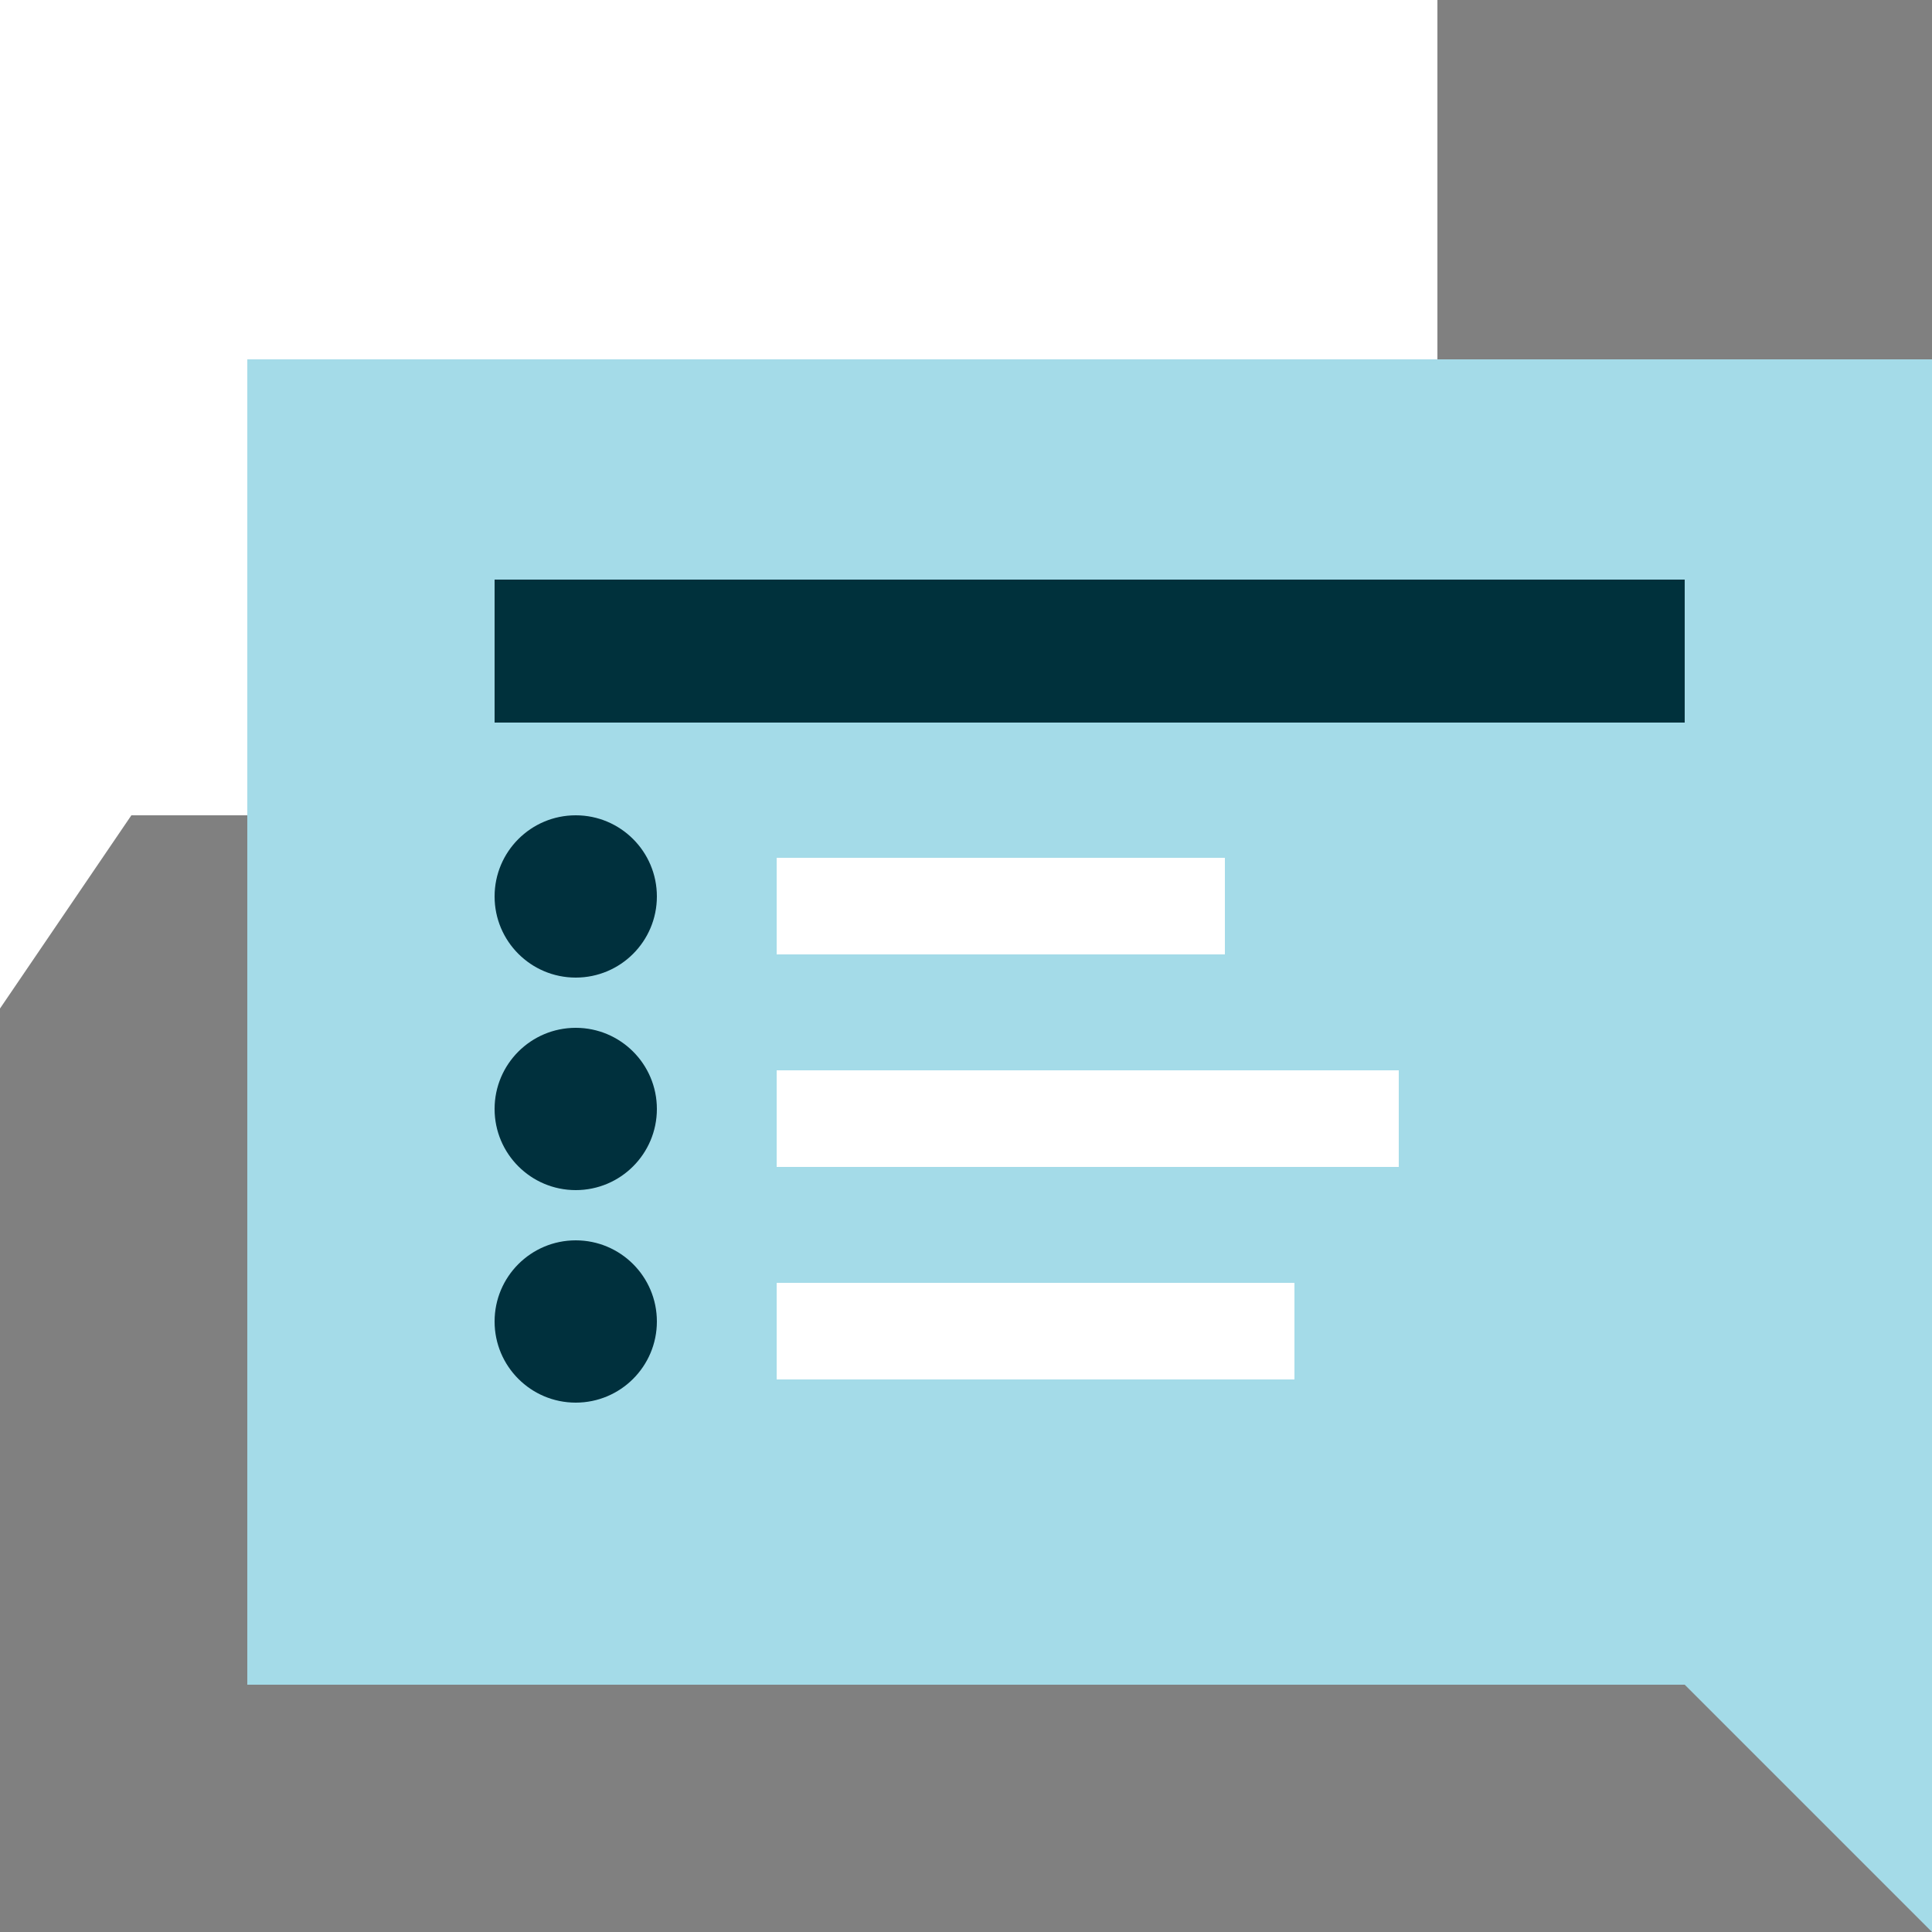
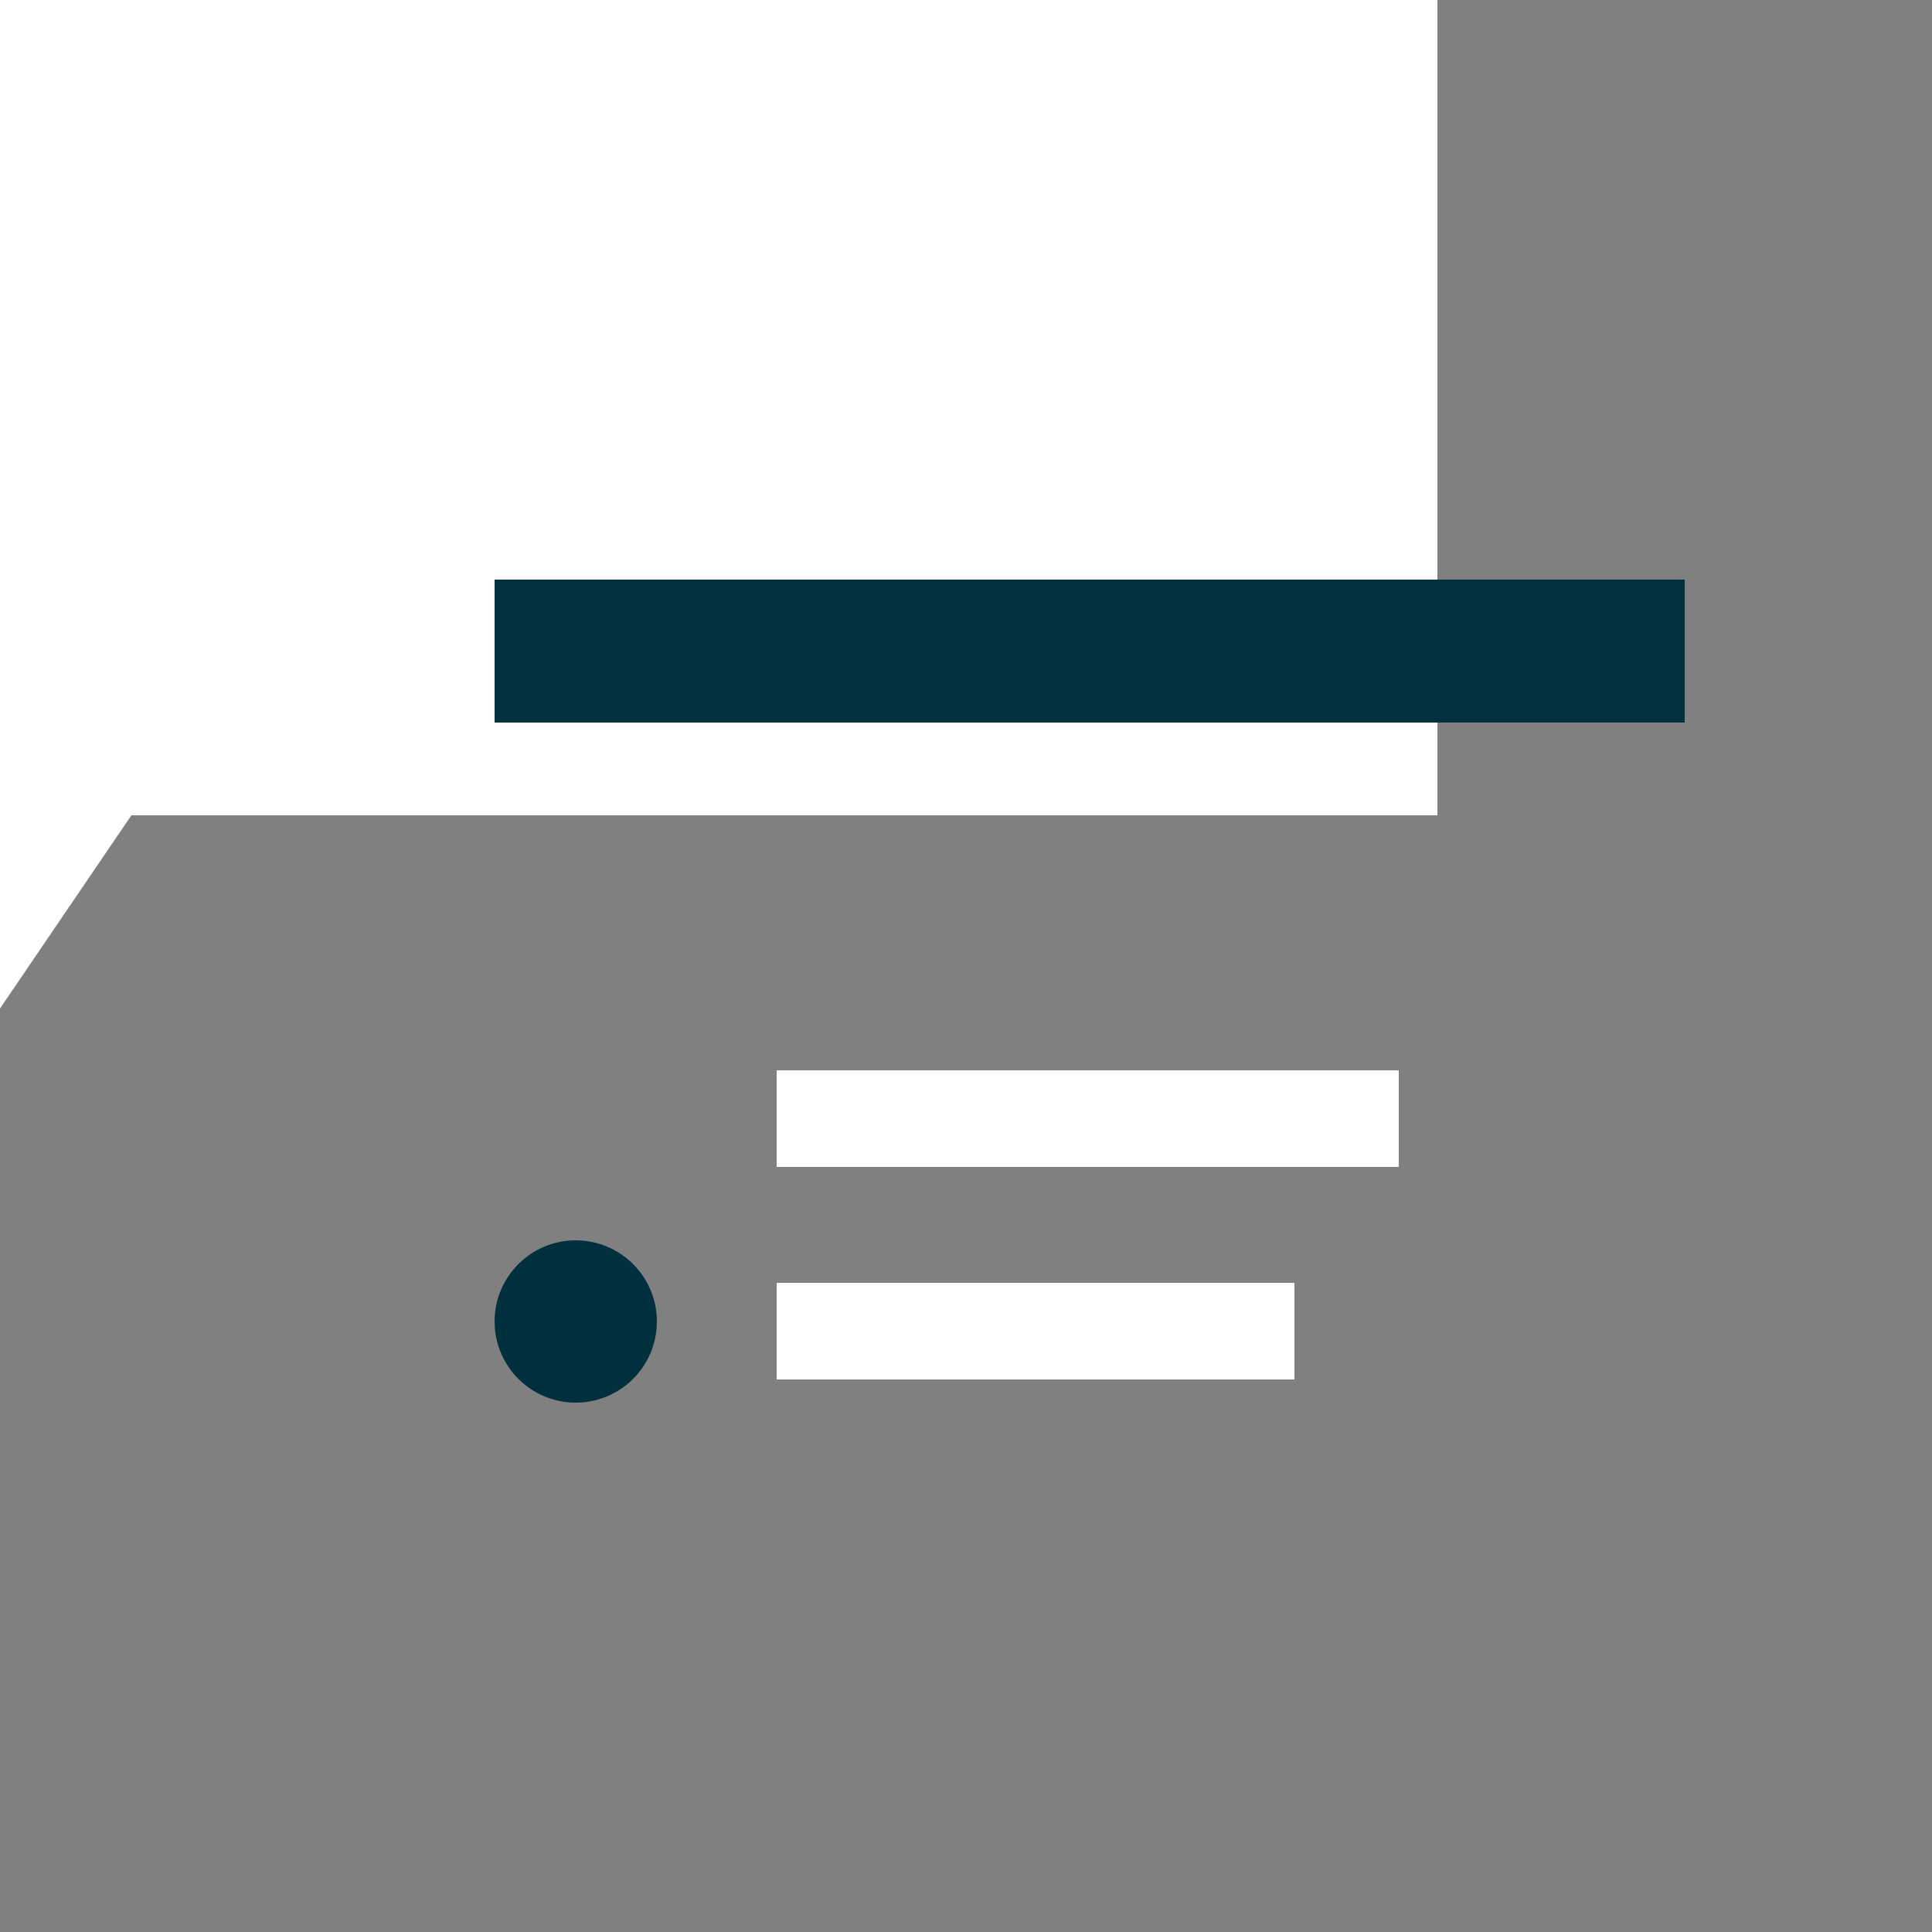
<svg xmlns="http://www.w3.org/2000/svg" version="1.1" id="Layer_1" x="0px" y="0px" viewBox="0 0 50 50" style="enable-background:new 0 0 50 50;" xml:space="preserve">
  <rect x="0" y="0" width="50" height="50" fill="#808080" stroke="none" />
  <style type="text/css">
	.st0{fill:#FFFFFF;}
	.st1{fill:#A4DBE8;}
	.st2{fill:#00313C;}
	.st3{fill:#00303D;}
</style>
  <g>
    <polygon class="st0" points="37.2,0 0,0 0,18.8 0,21.1 0,26.1 3.4,21.1 37.2,21.1  " />
    <g>
      <g>
-         <polygon class="st1" points="6.4,9.3 6.4,43.6 43.6,43.6 50,50 50,37 50,34.1 50,9.3    " />
-       </g>
+         </g>
      <g>
        <g>
          <rect x="12.8" y="15" class="st2" width="30.8" height="3.7" />
        </g>
      </g>
      <g>
        <g>
-           <rect x="20.1" y="22.2" class="st0" width="11.6" height="2.5" />
-         </g>
+           </g>
      </g>
      <g>
-         <circle class="st3" cx="14.9" cy="23.2" r="2.1" />
-       </g>
+         </g>
      <g>
        <g>
          <rect x="20.1" y="27.7" class="st0" width="16.1" height="2.5" />
        </g>
      </g>
      <g>
-         <circle class="st3" cx="14.9" cy="28.7" r="2.1" />
-       </g>
+         </g>
      <g>
        <g>
          <rect x="20.1" y="33.2" class="st0" width="13.4" height="2.5" />
        </g>
      </g>
      <g>
        <circle class="st3" cx="14.9" cy="34.2" r="2.1" />
      </g>
    </g>
  </g>
</svg>